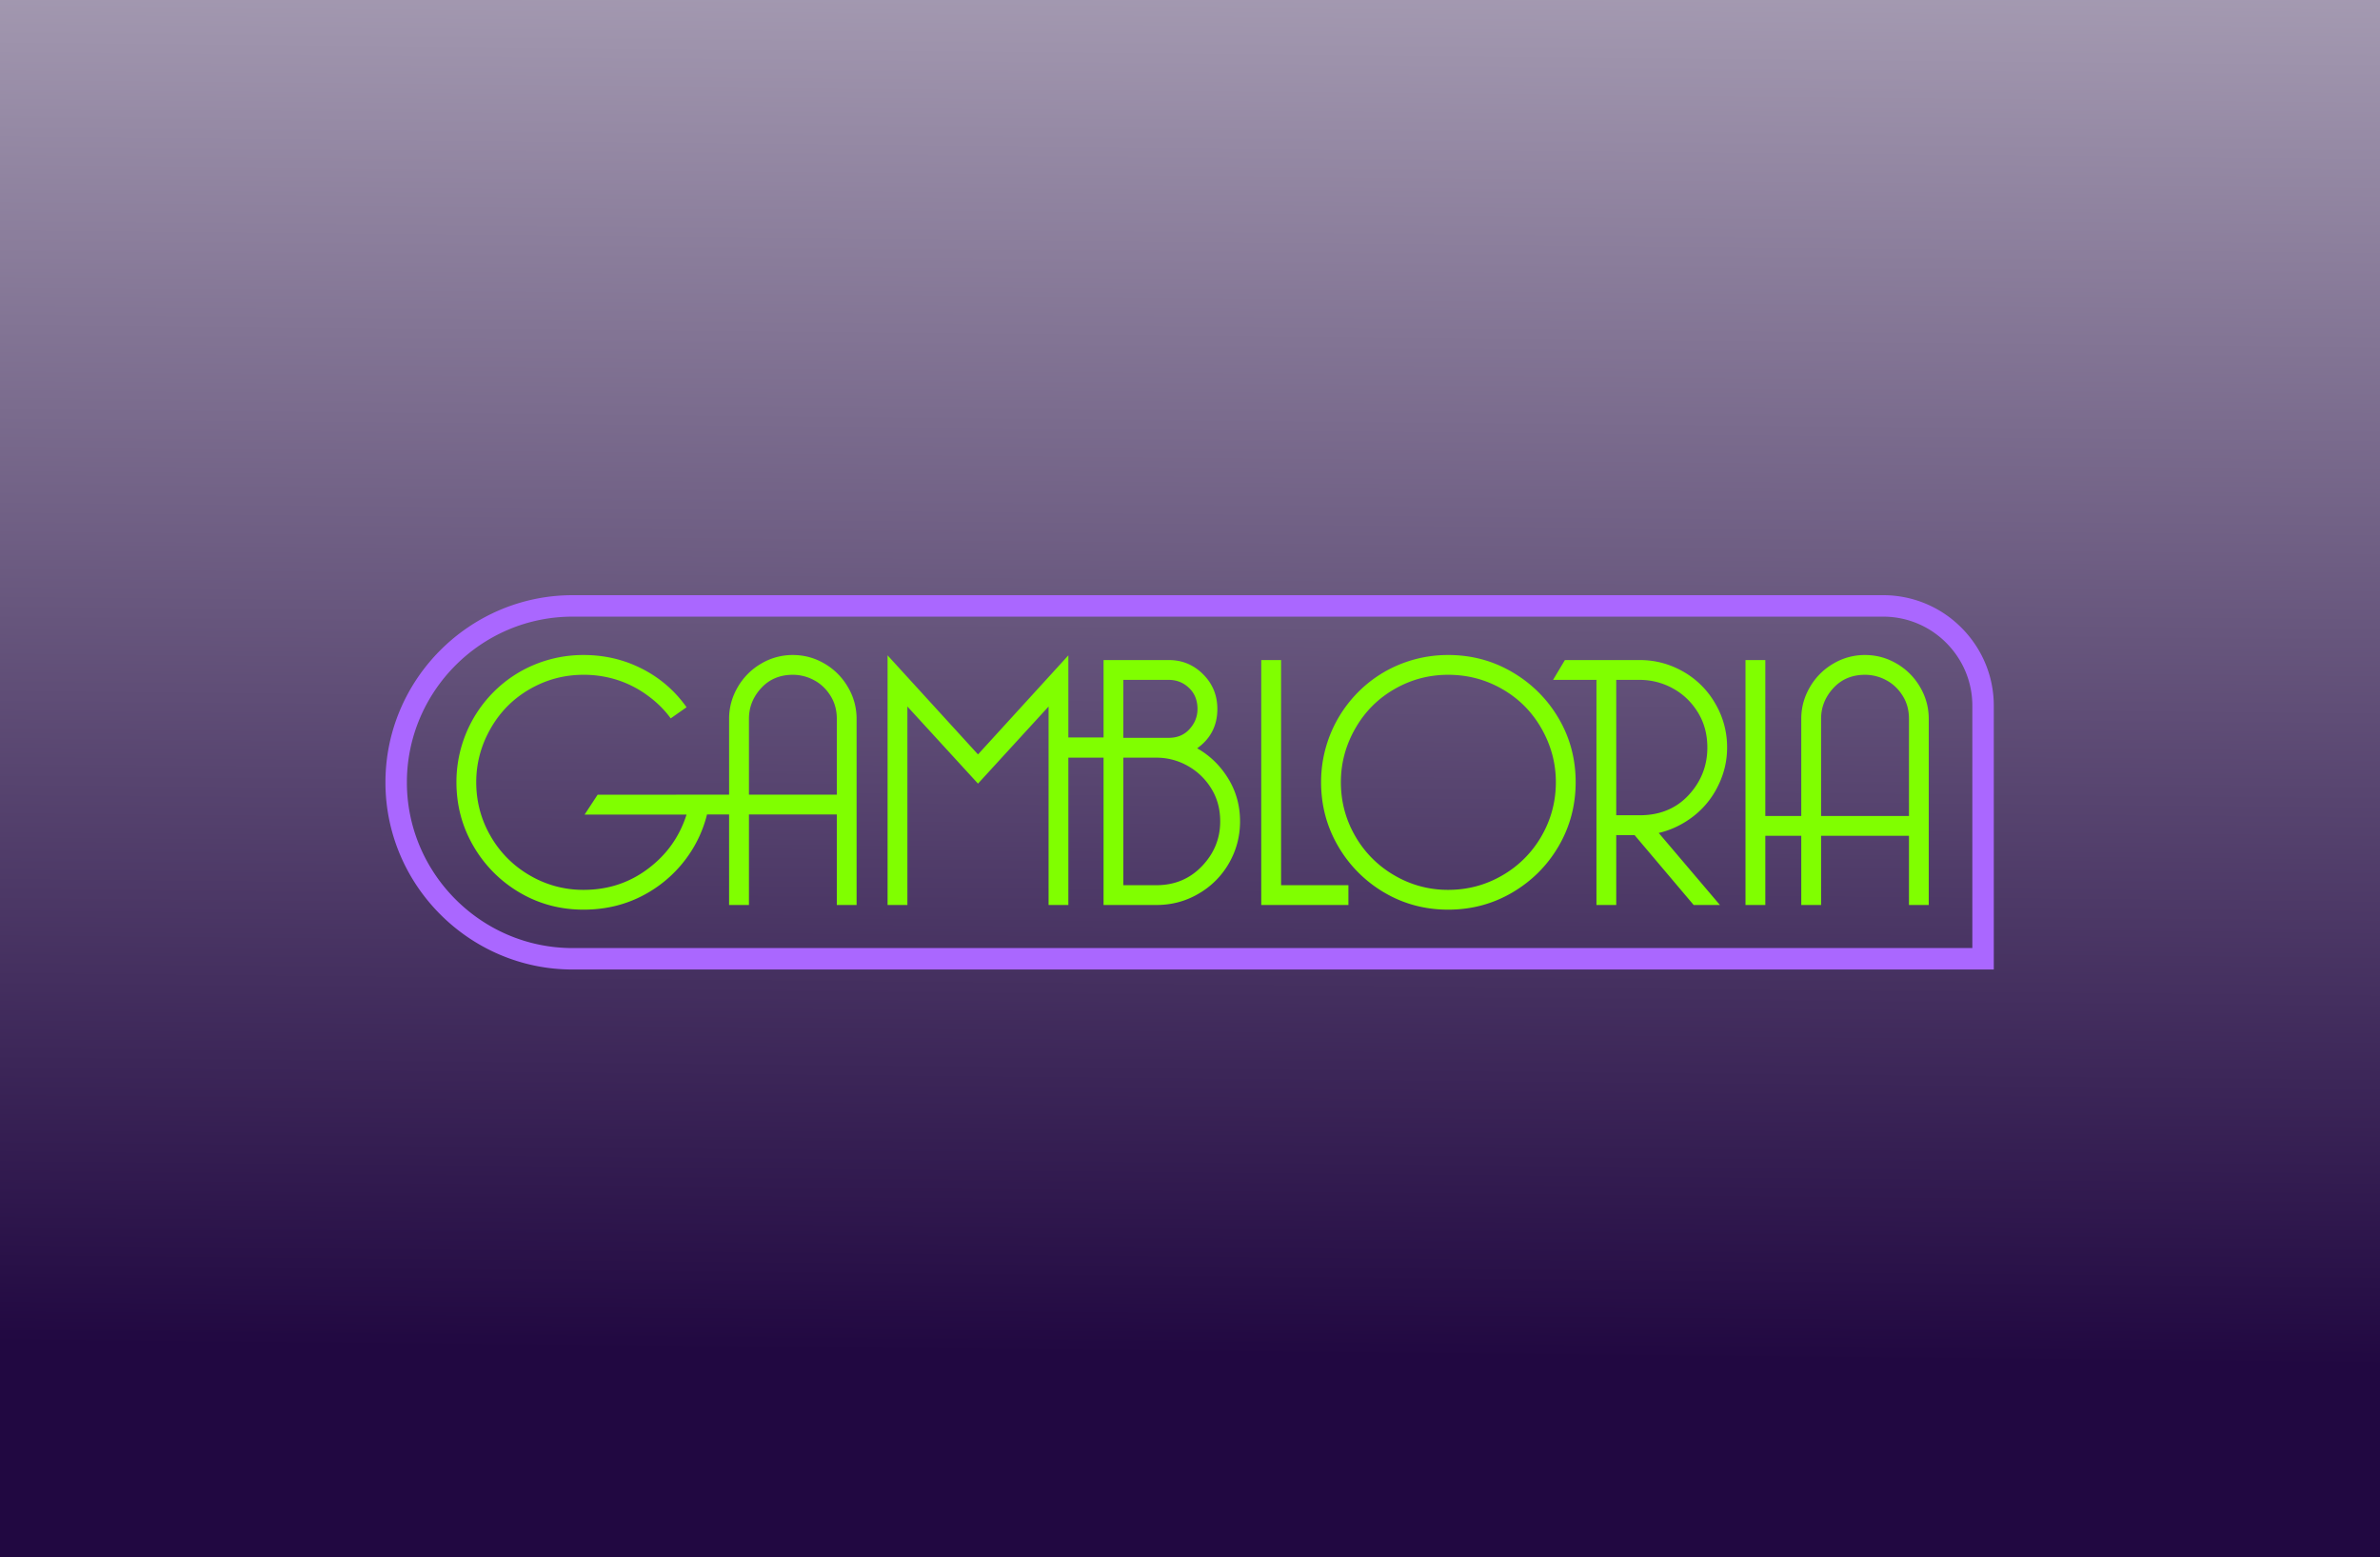
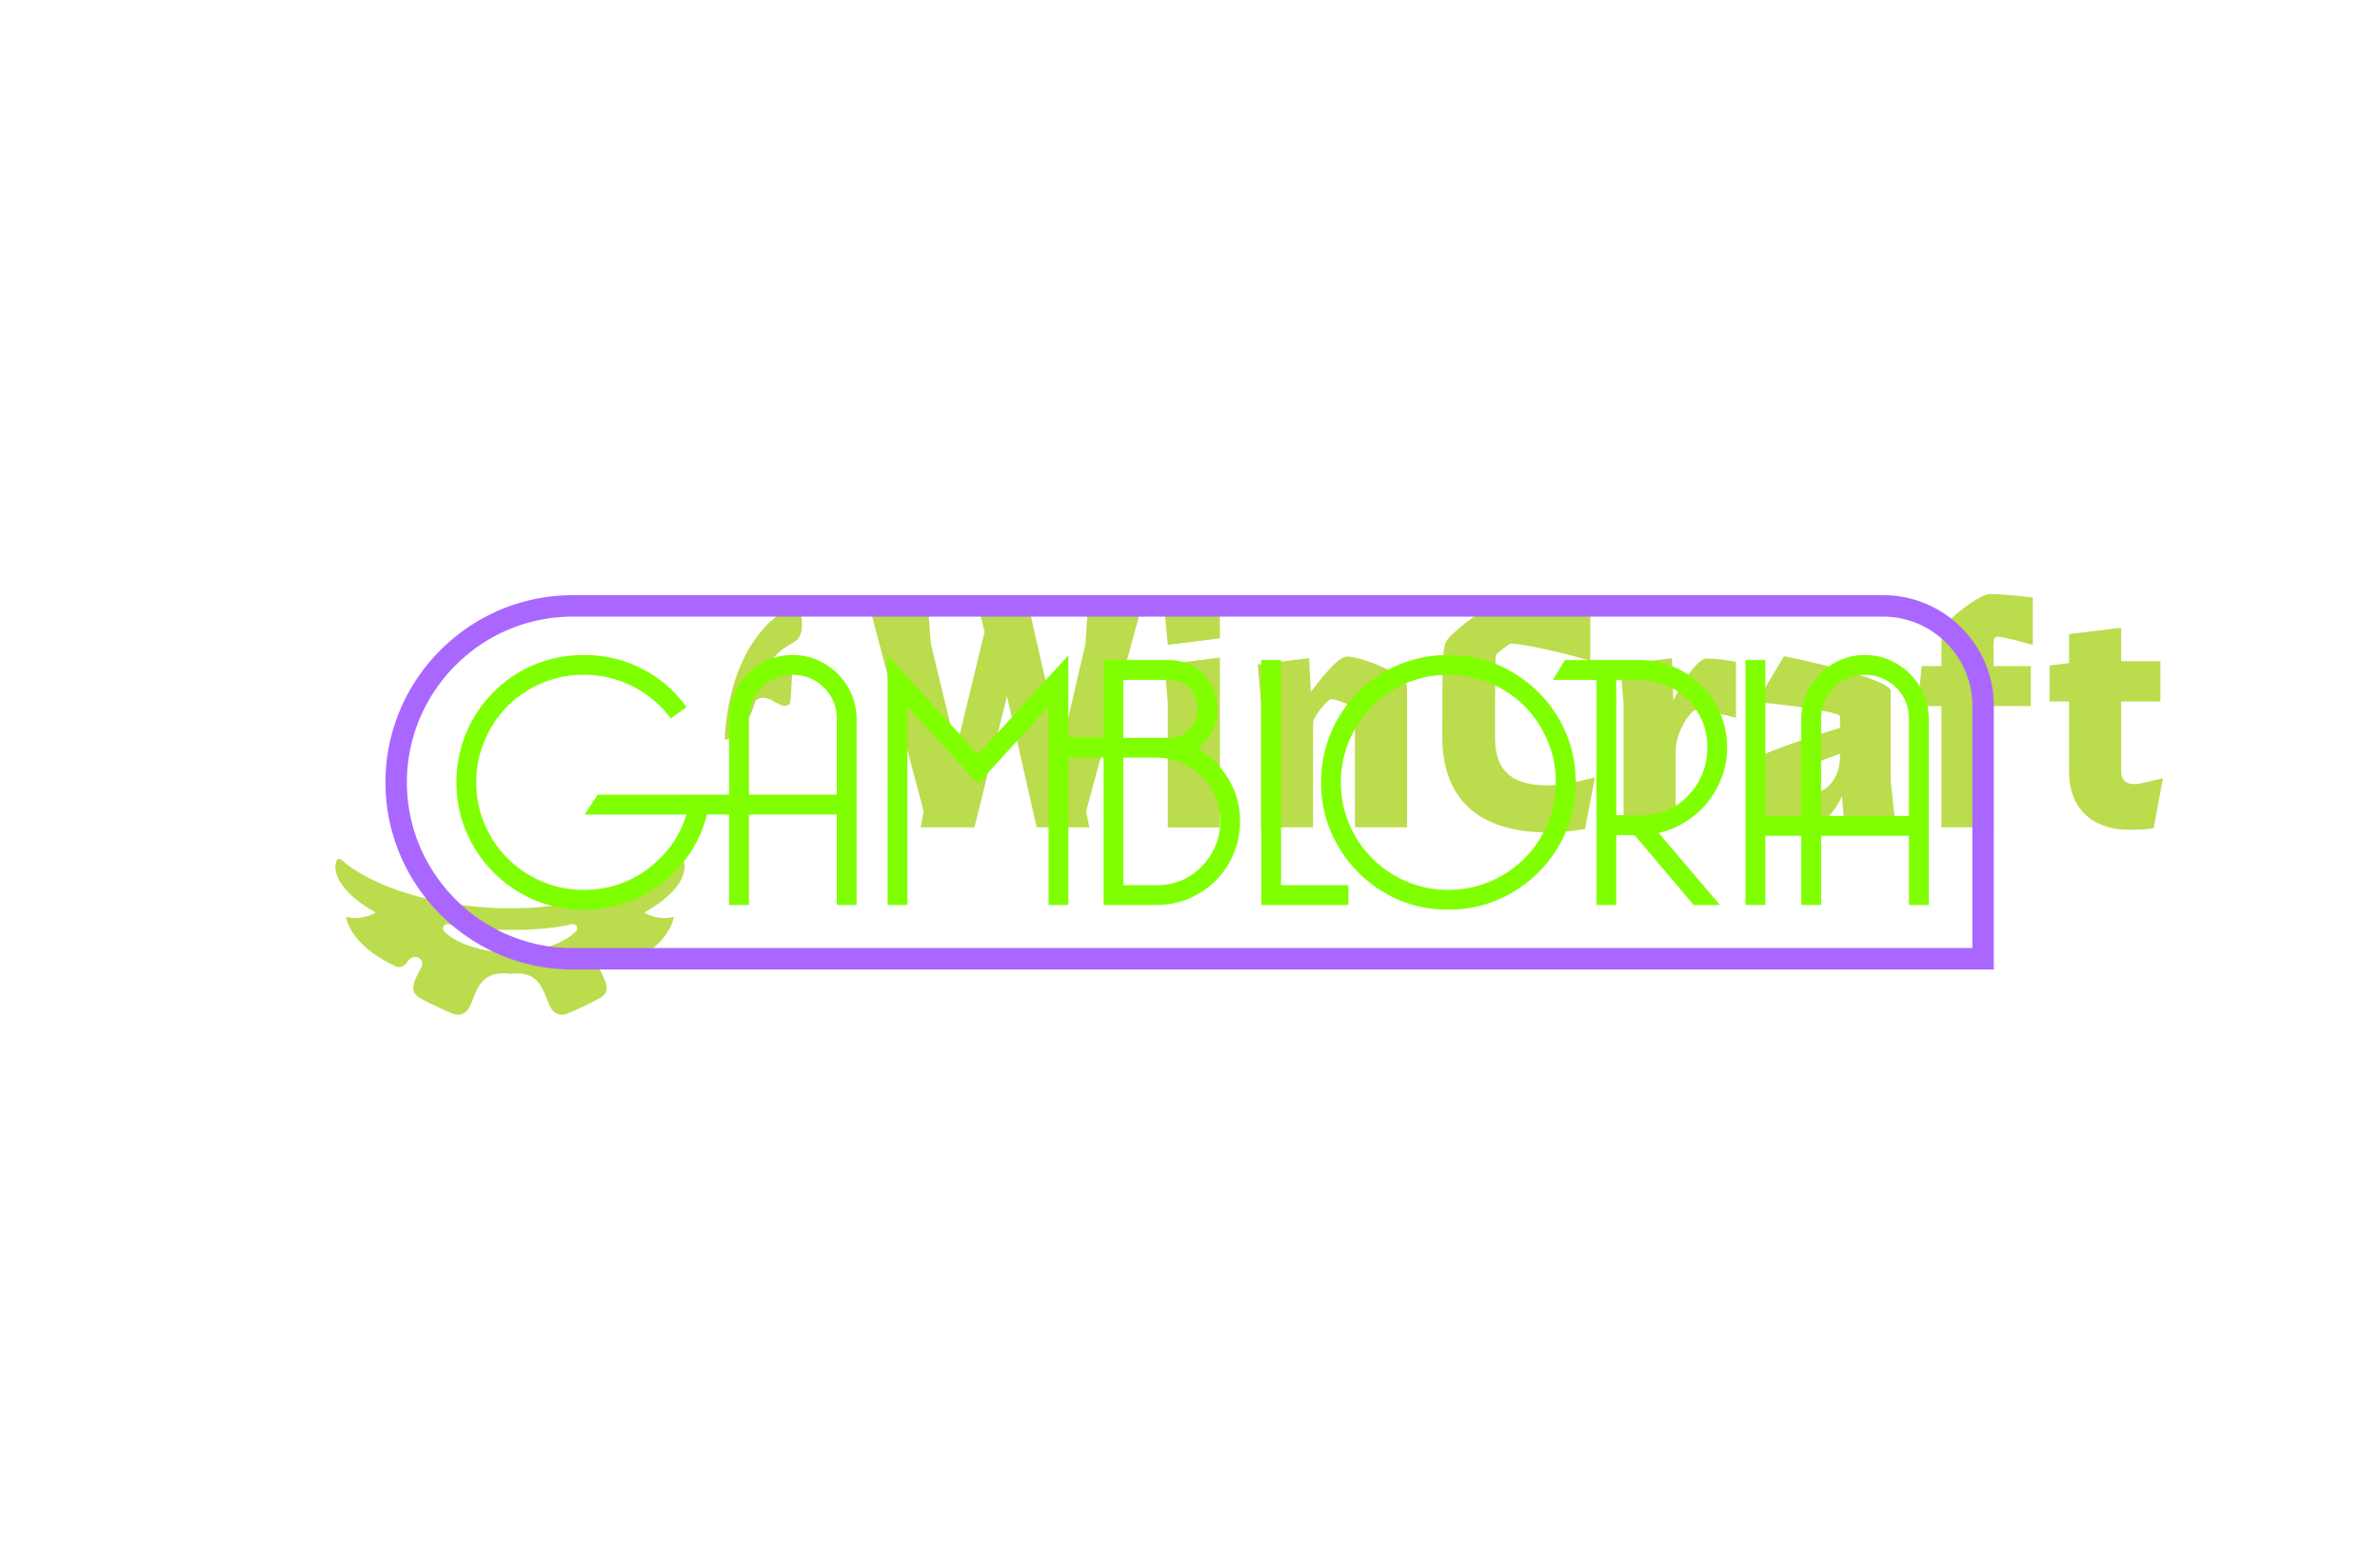
<svg xmlns="http://www.w3.org/2000/svg" width="318" height="208" fill="none">
  <g clip-path="url(#a)">
-     <path fill="url(#b)" d="M0 0h318v208H0z" />
    <g clip-path="url(#c)">
      <path d="M80.385 97.807a1.838 1.838 0 0 0 1.836-1.84c0-1.016-.822-1.84-1.836-1.84a1.838 1.838 0 0 0-1.836 1.84c0 1.016.822 1.84 1.836 1.84zM83.221 115.066c.25-1.339.929-4.51 2.264-7.431 0 0 1.88 2.183 2.13 5.111 0 0 .17.938-.78 1.375-.307.143-.807.365-1.35.594-.628.265-1.3.551-1.771.745a.365.365 0 0 1-.5-.401l.007.007z" fill="#fff" />
      <path d="M106.721 80.51c-9.893 4.367-9.879 18.363-9.879 18.363 3.229-1.139 4.044-5.155 4.044-5.155s.4-.794 1.743-.394c.35.108.55.215.921.459.579.315 1.136.572 1.471.486.536-.136.558-.343.6-.715 0-.072.015-.144.022-.208v-.022c.064-.722.086-1.31.107-1.682.114-2.019.179-2.276-.707-2.42-.886-.143-3.601 1.303-2.394-.415 1.207-1.718 1.858-2.14 3.594-3.15 1.736-1.01.471-5.147.471-5.147h.007z" fill="#BBDC4C" />
      <path d="M55.907 97.807a1.838 1.838 0 0 0 1.836-1.84c0-1.016-.822-1.84-1.836-1.84a1.838 1.838 0 0 0-1.836 1.84c0 1.016.822 1.84 1.836 1.84z" fill="#fff" />
-       <path d="M90.542 98.473c5.029-1.99 1.086-14.877.079-18.7-1.007-3.823-1.471-5.992-5.293-6.558-3.821-.565-8.528 1.525-11.907 3.494-3.371 1.976-5.279 1.933-5.279 1.933s-1.907.036-5.278-1.933c-3.372-1.976-8.086-4.06-11.907-3.494-3.822.566-4.279 2.735-5.293 6.558-1.007 3.823-4.95 16.71.078 18.7 0 0-6.992 2.606-3.535 14.261 0 0 1.014-2.263 3.635-1.919 0 0 1.558-6.171 4.657-7.123a1.414 1.414 0 0 1 1.48.443c.85.996 2.463 3.702 4.478 10.975 0 0-.022 2.721 11.678 2.721 11.7 0 11.679-2.721 11.679-2.721 2.014-7.273 3.628-9.979 4.478-10.975a1.413 1.413 0 0 1 1.479-.443c3.093.959 4.657 7.123 4.657 7.123 2.622-.344 3.636 1.919 3.636 1.919 3.457-11.648-3.536-14.261-3.536-14.261h.014zm-35.485 2.691c-2.907-.043-4.043-2.863-4.043-2.863-.229-.673-.536-1.16-.843-1.51-.486-.552-1.193-.831-1.921-.881-1.115-.072-.915-.544-.915-.544-.028-.881 1.379-1.29 1.379-1.29 2.1-.65 3.578-1.646 4.221-2.132.115-.086.043-.258-.1-.251-2.057.122-3.621 0-4.735-.186-1.272-.208-2.193-1.346-2.093-2.628.364-4.596 1.971-7.001 1.971-7.001.779-1.002.564-1.124 2.25-.709 1.686.415 10.607 5.37 11.857 5.913 1.25.537 3.286-.408 3.607.222.322.63.086 2.513-1.25 5.07-1.135 2.175-.964 7.838-.885 9.471 0 .136-.165.2-.25.093a17.929 17.929 0 0 0-1.729-1.855c-1.243-1.16-2.571-.186-2.571-.186-2.472 1.454-3.943 1.26-3.943 1.26l-.007.007zm21.878 8.835c-1.985-.244-3.007.322-5.25 2.326-2.243 2.005-3.543 1.79-3.543 1.79s-1.3.215-3.542-1.79c-2.243-2.004-3.265-2.57-5.25-2.326-1.986.243-1.6-1.797-1.6-1.797s.107-1.962.714-3.63 1.035-2.148 1.593-1.997c.557.15 2 .623 1.814.988 0 0-.807 1.546-.786 1.954 0 0-.207.652.707 1.124.915.473 3.408 2.048 6.358 2.026 2.942.022 5.435-1.553 6.357-2.026.914-.472.707-1.124.707-1.124.014-.415-.786-1.954-.786-1.954-.186-.373 1.257-.838 1.814-.988.558-.151.986.329 1.593 1.997.607 1.668.715 3.63.715 3.63s.378 2.033-1.6 1.797h-.015zm11.257-18.485c-1.114.179-2.678.308-4.735.186-.143-.007-.207.165-.1.25.635.48 2.121 1.483 4.221 2.134 0 0 1.407.408 1.379 1.289 0 0 .2.472-.915.544-.728.05-1.435.33-1.921.88-.307.351-.607.83-.843 1.511 0 0-1.136 2.821-4.043 2.864 0 0-1.471.193-3.943-1.26 0 0-1.321-.974-2.571.186a17.842 17.842 0 0 0-1.729 1.854c-.085.107-.257.043-.25-.093.079-1.632.25-7.295-.885-9.472-1.336-2.555-1.572-4.438-1.25-5.068.321-.63 2.357.315 3.607-.222s10.178-5.491 11.857-5.914c1.679-.422 1.471-.293 2.25.71 0 0 1.607 2.405 1.971 7 .1 1.29-.821 2.42-2.092 2.628l-.008-.007z" fill="#BBDC4C" />
      <path d="M86.078 121.889c6.136-3.422 5.372-6.458 5.372-6.458-.179-.945-.593-.759-.85-.537-.429.365-.857.738-1.329 1.053-8.636 5.706-21.129 5.369-21.129 5.369s-12.492.337-21.128-5.369c-.472-.315-.9-.68-1.329-1.053-.257-.222-.671-.408-.85.537 0 0-.764 3.036 5.372 6.458 0 0-1.793 1.152-3.957.573 0 0 .3 3.615 6.457 6.536 0 0 .95.673 1.75-.559.807-1.231 2.4-.422 1.85.738-.55 1.16-1.936 3.071-.35 4.03 1.578.953 4.293 2.091 4.293 2.091s1.778 1.009 2.671-1.16c.893-2.169 1.35-4.467 5.214-4.095 3.865-.372 4.314 1.926 5.215 4.095.892 2.169 2.671 1.16 2.671 1.16s2.714-1.138 4.293-2.091c1.578-.952.2-2.863-.35-4.03-.55-1.16 1.043-1.969 1.85-.738.807 1.232 1.75.559 1.75.559 6.157-2.921 6.457-6.536 6.457-6.536-2.164.579-3.957-.573-3.957-.573h.014zm-9.136 2.52c-1.092 1.124-3.514 2.57-8.792 2.935-5.286-.365-7.7-1.811-8.793-2.935-.407-.423 0-1.103.564-.967 3.5.867 7.936.766 8.236.759.3.007 4.735.108 8.235-.759.572-.143.972.544.565.967h-.014z" fill="#BBDC4C" />
      <path d="M53.072 115.066c-.25-1.339-.93-4.51-2.265-7.431 0 0-1.878 2.183-2.128 5.111 0 0-.172.938.778 1.375.307.143.807.365 1.35.594.629.265 1.3.551 1.771.745a.365.365 0 0 0 .5-.401l-.007.007z" fill="#fff" />
-       <path d="M39.45 98.873s.014-13.996-9.879-18.363c0 0-1.257 4.138.472 5.147 1.728 1.01 2.385 1.432 3.593 3.15 1.207 1.718-1.508.272-2.393.415-.886.144-.822.401-.707 2.42.114 2.019.264 9.994 7.007 13.874 0 0 .021-2.648.628-3.221 0 0-4.507-2.262-5.407-7.496 0 0-.443-1.074.9-1.475 1.343-.4 1.743.394 1.743.394s.814 4.016 4.043 5.155z" fill="#BBDC4C" />
      <path d="M102.892 97.047a6.477 6.477 0 0 1 5.457 6.823c-.214 3.286-2.964 5.942-6.25 6.042-1.4.043-2.7-.365-3.77-1.088a.301.301 0 0 1-.13-.287 16.01 16.01 0 0 0 .086-1.646c0-.258.307-.394.5-.215a4.49 4.49 0 0 0 3.214 1.267c2.357-.05 4.336-2.019 4.4-4.381.065-2.399-1.743-4.396-4.057-4.618a.299.299 0 0 1-.236-.422c.143-.308.336-.76.458-1.246a.305.305 0 0 1 .335-.236l-.007.007z" fill="#fff" />
      <path d="M66.835 128.777h2.622l-.393 1.232-.914.043-1.014-.337-.3-.938zM123.414 108.395l-7.264-27.498h7.836l.393 5.118 3.392 13.989 3.786-15.621-.878-3.486h6.735l4.357 19.107 3.258-13.989.35-5.118h7.178l-7.443 27.498.443 2.119h-7.043l-3.964-17.519-4.357 17.519h-7.179l.393-2.119h.007zM162.992 79.658v5.606l-6.957.88-.529-5.562 7.486-.924zm-6.957 14.261-.443-5.162 7.4-.923v22.687h-6.957V93.919zM188 91.75v18.757h-6.957v-15.62c0-.53-2.422-1.504-3.214-1.504-.393 0-2.379 2.34-2.379 3.136v13.988h-6.957V93.913l-.443-5.162 6.871-.838.222 4.503c1.5-1.94 3.657-4.725 4.843-4.725 1.764 0 8.014 2.341 8.014 4.06zM192.714 98.416c0-9.622 0-11.784.529-12.758.486-.973 5.943-5.52 8.543-5.52 2.6 0 7.264.795 10.7 1.325v6.794c-4.8-1.41-9.465-2.298-10.615-2.298-.178 0-1.892 1.281-1.978 1.503-.086.18-.136 2.162-.136 11.126 0 4.896 2.907 6.314 6.957 6.314 1.936 0 3.965-.444 6.386-1.06l-1.321 6.887c-1.629.308-3.436.444-5.108.444-8.321 0-13.957-3.794-13.957-12.757zM216.928 93.92l-.443-5.163 6.915-.837.179 5.648c1.014-2.248 3.214-5.605 4.45-5.605 1.142 0 2.907.222 3.921.444v7.46c-1.764-.444-4.357-1.017-5.414-1.017-.529 0-2.644 2.692-2.644 5.563v10.108h-6.957V93.926l-.007-.007zM234.45 103.935c0-.923.136-2.248.393-2.691.307-.444 5.193-2.248 11.007-4.017v-1.546c0-.53-5.986-1.453-11.143-1.897l3.657-6.136c6.65 1.325 14.265 3.444 14.265 4.632v12.135l.664 6.092h-6.829l-.35-4.145c-1.057 2.248-3.214 4.811-5.764 4.811-2.729 0-5.9-2.119-5.9-7.238zm8.236 1.898c.793 0 3.171-1.325 3.171-4.897v-.265c-2.557.923-4.357 1.632-4.45 1.897-.178.265-.178.53-.178.974 0 1.281.707 2.298 1.45 2.298l.007-.007zM259.721 83.81c.75-1.368 4.843-4.46 6.165-4.46 1.628 0 3.964.265 5.721.444v6.357c-1.543-.444-3.964-1.103-4.757-1.103-.179 0-.35.18-.4.265-.043.129-.086.53-.086.88v2.778h4.979v5.341h-4.979v16.194h-6.957V94.312h-3.171l.528-5.34h2.643v-2.427c0-1.282 0-2.077.307-2.735h.007zM276.457 103.01v-9.314h-2.6v-4.81l2.6-.309v-3.88l6.957-.838v4.46h5.243v5.384h-5.243v9.135c0 1.589.879 1.897 1.715 1.897.971 0 2.464-.487 3.871-.794l-1.236 6.665c-.971.222-2.157.222-3.478.222-3.657 0-7.836-1.94-7.836-7.811l.007-.007z" fill="#BBDC4C" />
      <path d="M128.3 125.855c.979 0 1.793-.337 2.45-1.017l.721 1.704a4.465 4.465 0 0 1-1.478.873 5.05 5.05 0 0 1-1.714.315c-1.45 0-2.686-.508-3.715-1.517-1.028-1.01-1.543-2.234-1.543-3.652 0-1.417.515-2.641 1.543-3.651 1.029-1.009 2.265-1.517 3.715-1.517.564 0 1.142.1 1.714.307a4.316 4.316 0 0 1 1.478.867l-.721 1.704c-.686-.666-1.5-1.003-2.45-1.003-.95 0-1.743.322-2.407.96-.664.644-1 1.417-1 2.326s.328 1.69 1 2.327c.664.644 1.464.966 2.407.966v.008zM144.307 127.503l-.786-1.883h-4.371l-.736 1.883H136.3l4.079-9.88h1.7l4.107 9.88H144.3h.007zm-4.407-3.766h2.836l-1.472-3.53-1.364 3.53zM155.286 121.503c.593.1 1.1.208 1.514.337.414.129.8.3 1.157.522.364.222.636.516.814.881.179.365.272.809.272 1.317 0 .924-.343 1.683-1.036 2.277-.686.594-1.664.895-2.928.895-1.586 0-2.922-.552-4.022-1.647l.936-1.647c.4.459.893.809 1.464 1.053.579.243 1.122.358 1.643.358.643 0 1.15-.108 1.514-.322.365-.215.543-.502.543-.852 0-.63-.664-1.038-1.993-1.232-1.35-.207-2.314-.558-2.893-1.052-.578-.494-.864-1.131-.864-1.919 0-.866.336-1.589 1.014-2.19.672-.595 1.6-.895 2.772-.895 1.271 0 2.393.401 3.371 1.202l-.793 1.618c-.721-.63-1.592-.937-2.614-.937-.55 0-1 .085-1.35.257-.35.172-.528.444-.528.816 0 .323.15.566.442.738.293.164.815.308 1.558.429l.007-.007zM166.728 127.503h-1.879v-9.88h1.879v9.88zM179.814 117.623h1.878v9.88h-1.878l-4.929-6.823v6.823h-1.879v-9.88h1.858l4.95 6.844v-6.844zM188.892 118.904c1.007-1.009 2.222-1.517 3.651-1.517 1.428 0 2.643.508 3.65 1.517 1.007 1.01 1.514 2.227 1.514 3.659s-.507 2.649-1.514 3.658c-1.007 1.009-2.229 1.518-3.65 1.518-1.422 0-2.644-.501-3.651-1.518-1.007-1.009-1.514-2.226-1.514-3.658s.507-2.649 1.514-3.659zm1.329 5.993a3.16 3.16 0 0 0 2.322.966c.907 0 1.686-.322 2.321-.966a3.174 3.174 0 0 0 .965-2.327 3.16 3.16 0 0 0-.965-2.327 3.15 3.15 0 0 0-2.321-.959c-.907 0-1.686.322-2.322.959a3.185 3.185 0 0 0-.957 2.327c0 .909.322 1.689.957 2.327z" fill="#fff" />
    </g>
  </g>
  <g clip-path="url(#d)">
-     <path fill="url(#e)" d="M0 0h318v208H0z" />
+     <path fill="url(#e)" d="M0 0v208H0z" />
    <g filter="url(#f)">
      <path d="M76.501 79.5h175.137a14.71 14.71 0 0 1 10.424 4.335c2.674 2.672 4.335 6.361 4.335 10.42V129.5H76.501c-6.873 0-13.122-2.813-17.652-7.343-4.536-4.527-7.349-10.783-7.349-17.656 0-6.878 2.813-13.13 7.343-17.658 4.536-4.53 10.785-7.343 17.658-7.343zm175.137 2.866H76.501c-6.088 0-11.625 2.49-15.635 6.5-4.007 4.013-6.5 9.55-6.5 15.635 0 6.083 2.493 11.62 6.503 15.63 4.007 4.012 9.544 6.503 15.632 6.503h187.03V94.256c0-3.267-1.338-6.241-3.495-8.395a11.853 11.853 0 0 0-8.398-3.495z" fill="#AA67FF" />
    </g>
    <path d="M100.069 106.147h11.739v-10.14c0-1.157-.286-2.186-.846-3.077-.562-.896-1.288-1.592-2.187-2.073a5.956 5.956 0 0 0-2.841-.723c-1.728 0-3.147.595-4.235 1.783-1.088 1.186-1.63 2.555-1.63 4.09v10.14zm143.254 2.85h11.74v-12.99c0-1.157-.281-2.186-.846-3.077-.562-.899-1.286-1.592-2.187-2.073a5.956 5.956 0 0 0-2.841-.723c-1.728 0-3.145.595-4.235 1.783-1.088 1.189-1.631 2.552-1.631 4.09v12.99zm0 2.643v9.241h-2.649v-9.241h-4.803v9.241h-2.649V88.164h2.649v20.833h4.803v-12.99c0-1.508.387-2.916 1.157-4.234a8.592 8.592 0 0 1 3.123-3.13 8.243 8.243 0 0 1 4.235-1.153c1.508 0 2.919.382 4.235 1.152a8.605 8.605 0 0 1 3.125 3.13 8.273 8.273 0 0 1 1.157 4.236v24.873h-2.643v-9.241h-11.74zm-27.372-2.744h3.13c2.691 0 4.876-.898 6.537-2.687 1.666-1.798 2.507-3.916 2.507-6.353 0-1.8-.435-3.384-1.303-4.761-.862-1.38-1.989-2.438-3.369-3.178a9.127 9.127 0 0 0-4.372-1.104h-3.13v18.083zm3.13-20.732c2.079 0 4.032.52 5.844 1.558a11.41 11.41 0 0 1 4.279 4.29 11.458 11.458 0 0 1 1.561 5.844c0 1.767-.395 3.464-1.202 5.095a11.464 11.464 0 0 1-3.314 4.09c-1.416 1.091-2.955 1.828-4.621 2.218l8.177 9.622h-3.508l-7.894-9.333h-2.452v9.333h-2.644V90.813h-5.798l1.583-2.65h9.989zm-25.585-.674c3.116 0 5.965.763 8.562 2.285 2.598 1.525 4.663 3.572 6.185 6.157 1.522 2.583 2.285 5.432 2.285 8.54 0 3.114-.763 5.963-2.285 8.571-1.522 2.596-3.587 4.652-6.185 6.177-2.597 1.522-5.446 2.284-8.562 2.284-3.108 0-5.958-.762-8.54-2.284a17.127 17.127 0 0 1-6.155-6.177c-1.525-2.608-2.285-5.457-2.285-8.571 0-2.279.435-4.457 1.295-6.544a17.054 17.054 0 0 1 3.681-5.507 16.709 16.709 0 0 1 5.484-3.656 17.078 17.078 0 0 1 6.52-1.275zm0 2.644c-2.566 0-4.951.631-7.168 1.906-2.21 1.263-3.962 3.022-5.242 5.262-1.286 2.248-1.926 4.641-1.926 7.17 0 2.596.64 5.003 1.926 7.221a14.182 14.182 0 0 0 5.242 5.242 14.03 14.03 0 0 0 7.168 1.926c2.596 0 5.005-.64 7.22-1.926a14.185 14.185 0 0 0 5.243-5.242c1.28-2.218 1.925-4.625 1.925-7.221 0-2.529-.645-4.922-1.925-7.17-1.28-2.24-3.033-3.999-5.243-5.262-2.215-1.275-4.624-1.906-7.22-1.906zm-13.329 30.747H168.52V88.164h2.651v30.074h8.996v2.643zm-20.209-20.928c1.697.96 3.077 2.302 4.134 4.016 1.061 1.714 1.595 3.634 1.595 5.751 0 2.02-.504 3.885-1.494 5.607a11.022 11.022 0 0 1-4.069 4.06c-1.714.999-3.578 1.494-5.606 1.494h-7.068v-19.678h-4.703v19.678h-2.643v-26.51l-9.43 10.299-9.433-10.299v26.51h-2.649V87.538l12.082 13.231 12.073-13.231v10.968h4.703V88.164h8.707c1.797 0 3.328.631 4.594 1.9 1.271 1.266 1.903 2.813 1.903 4.641 0 2.215-.899 3.96-2.696 5.248zm-9.865-1.4h6.064c1.157 0 2.086-.389 2.787-1.174.707-.784 1.058-1.675 1.058-2.674 0-1.149-.373-2.095-1.127-2.81-.754-.723-1.661-1.082-2.718-1.082h-6.064v7.74zm0 2.65v17.035h4.425c2.437 0 4.471-.855 6.088-2.552 1.622-1.7 2.429-3.69 2.429-5.966 0-1.639-.39-3.1-1.183-4.38a8.565 8.565 0 0 0-3.144-3.033 8.453 8.453 0 0 0-4.19-1.104h-4.425zM77.967 87.49c2.826 0 5.44.618 7.846 1.853a16.171 16.171 0 0 1 5.919 5.126l-2.118 1.486c-.807-1.119-1.828-2.14-3.086-3.055a14.237 14.237 0 0 0-4.012-2.065 14.583 14.583 0 0 0-4.55-.701c-2.565 0-4.95.631-7.167 1.906-2.21 1.263-3.96 3.022-5.24 5.262-1.288 2.248-1.928 4.641-1.928 7.17 0 2.596.64 5.003 1.928 7.221a14.18 14.18 0 0 0 5.24 5.242 14.034 14.034 0 0 0 7.167 1.926c3.248 0 6.111-.935 8.615-2.819 2.502-1.873 4.216-4.288 5.15-7.237h-13.62l1.74-2.652h10.484l.006-.006h7.076v-10.14c0-1.508.39-2.918 1.157-4.234a8.604 8.604 0 0 1 3.125-3.13 8.243 8.243 0 0 1 4.235-1.153c1.508 0 2.919.382 4.235 1.152a8.59 8.59 0 0 1 3.122 3.13 8.248 8.248 0 0 1 1.161 4.236v24.873h-2.644v-12.09h-11.739v12.09h-2.653v-12.09h-2.949a16.511 16.511 0 0 1-2.276 5.164 16.912 16.912 0 0 1-6.041 5.529c-2.471 1.35-5.198 2.02-8.184 2.02-3.107 0-5.957-.762-8.54-2.284a17.094 17.094 0 0 1-6.151-6.177c-1.525-2.608-2.288-5.457-2.288-8.571a17.018 17.018 0 0 1 4.975-12.051 16.742 16.742 0 0 1 5.485-3.656 17.086 17.086 0 0 1 6.52-1.275z" fill="#80FF00" />
  </g>
  <defs>
    <clipPath id="a">
      <path fill="#fff" d="M0 0h318v208H0z" />
    </clipPath>
    <clipPath id="c">
      <path fill="#fff" transform="translate(29 73)" d="M0 0h260v63H0z" />
    </clipPath>
    <clipPath id="d">
      <path fill="#fff" d="M0 0h318v208H0z" />
    </clipPath>
    <linearGradient id="b" x1="161" y1="-129" x2="157" y2="290" gradientUnits="userSpaceOnUse">
      <stop offset=".035" stop-color="#fff" />
      <stop offset=".72" />
    </linearGradient>
    <linearGradient id="e" x1="161" y1="-129" x2="157" y2="290" gradientUnits="userSpaceOnUse">
      <stop stop-color="#fff" />
      <stop offset=".74" stop-color="#210841" />
    </linearGradient>
    <filter id="f" x="48.7" y="76.7" width="220.497" height="55.6" filterUnits="userSpaceOnUse" color-interpolation-filters="sRGB">
      <feFlood flood-opacity="0" result="BackgroundImageFix" />
      <feColorMatrix in="SourceAlpha" values="0 0 0 0 0 0 0 0 0 0 0 0 0 0 0 0 0 0 127 0" result="hardAlpha" />
      <feOffset />
      <feGaussianBlur stdDeviation="1.4" />
      <feComposite in2="hardAlpha" operator="out" />
      <feColorMatrix values="0 0 0 0 0.705 0 0 0 0 0.525 0 0 0 0 0.933 0 0 0 1 0" />
      <feBlend in2="BackgroundImageFix" result="effect1_dropShadow_4061_11212" />
      <feBlend in="SourceGraphic" in2="effect1_dropShadow_4061_11212" result="shape" />
      <feColorMatrix in="SourceAlpha" values="0 0 0 0 0 0 0 0 0 0 0 0 0 0 0 0 0 0 127 0" result="hardAlpha" />
      <feOffset />
      <feGaussianBlur stdDeviation=".4" />
      <feComposite in2="hardAlpha" operator="arithmetic" k2="-1" k3="1" />
      <feColorMatrix values="0 0 0 0 1 0 0 0 0 1 0 0 0 0 1 0 0 0 1 0" />
      <feBlend in2="shape" result="effect2_innerShadow_4061_11212" />
    </filter>
  </defs>
</svg>